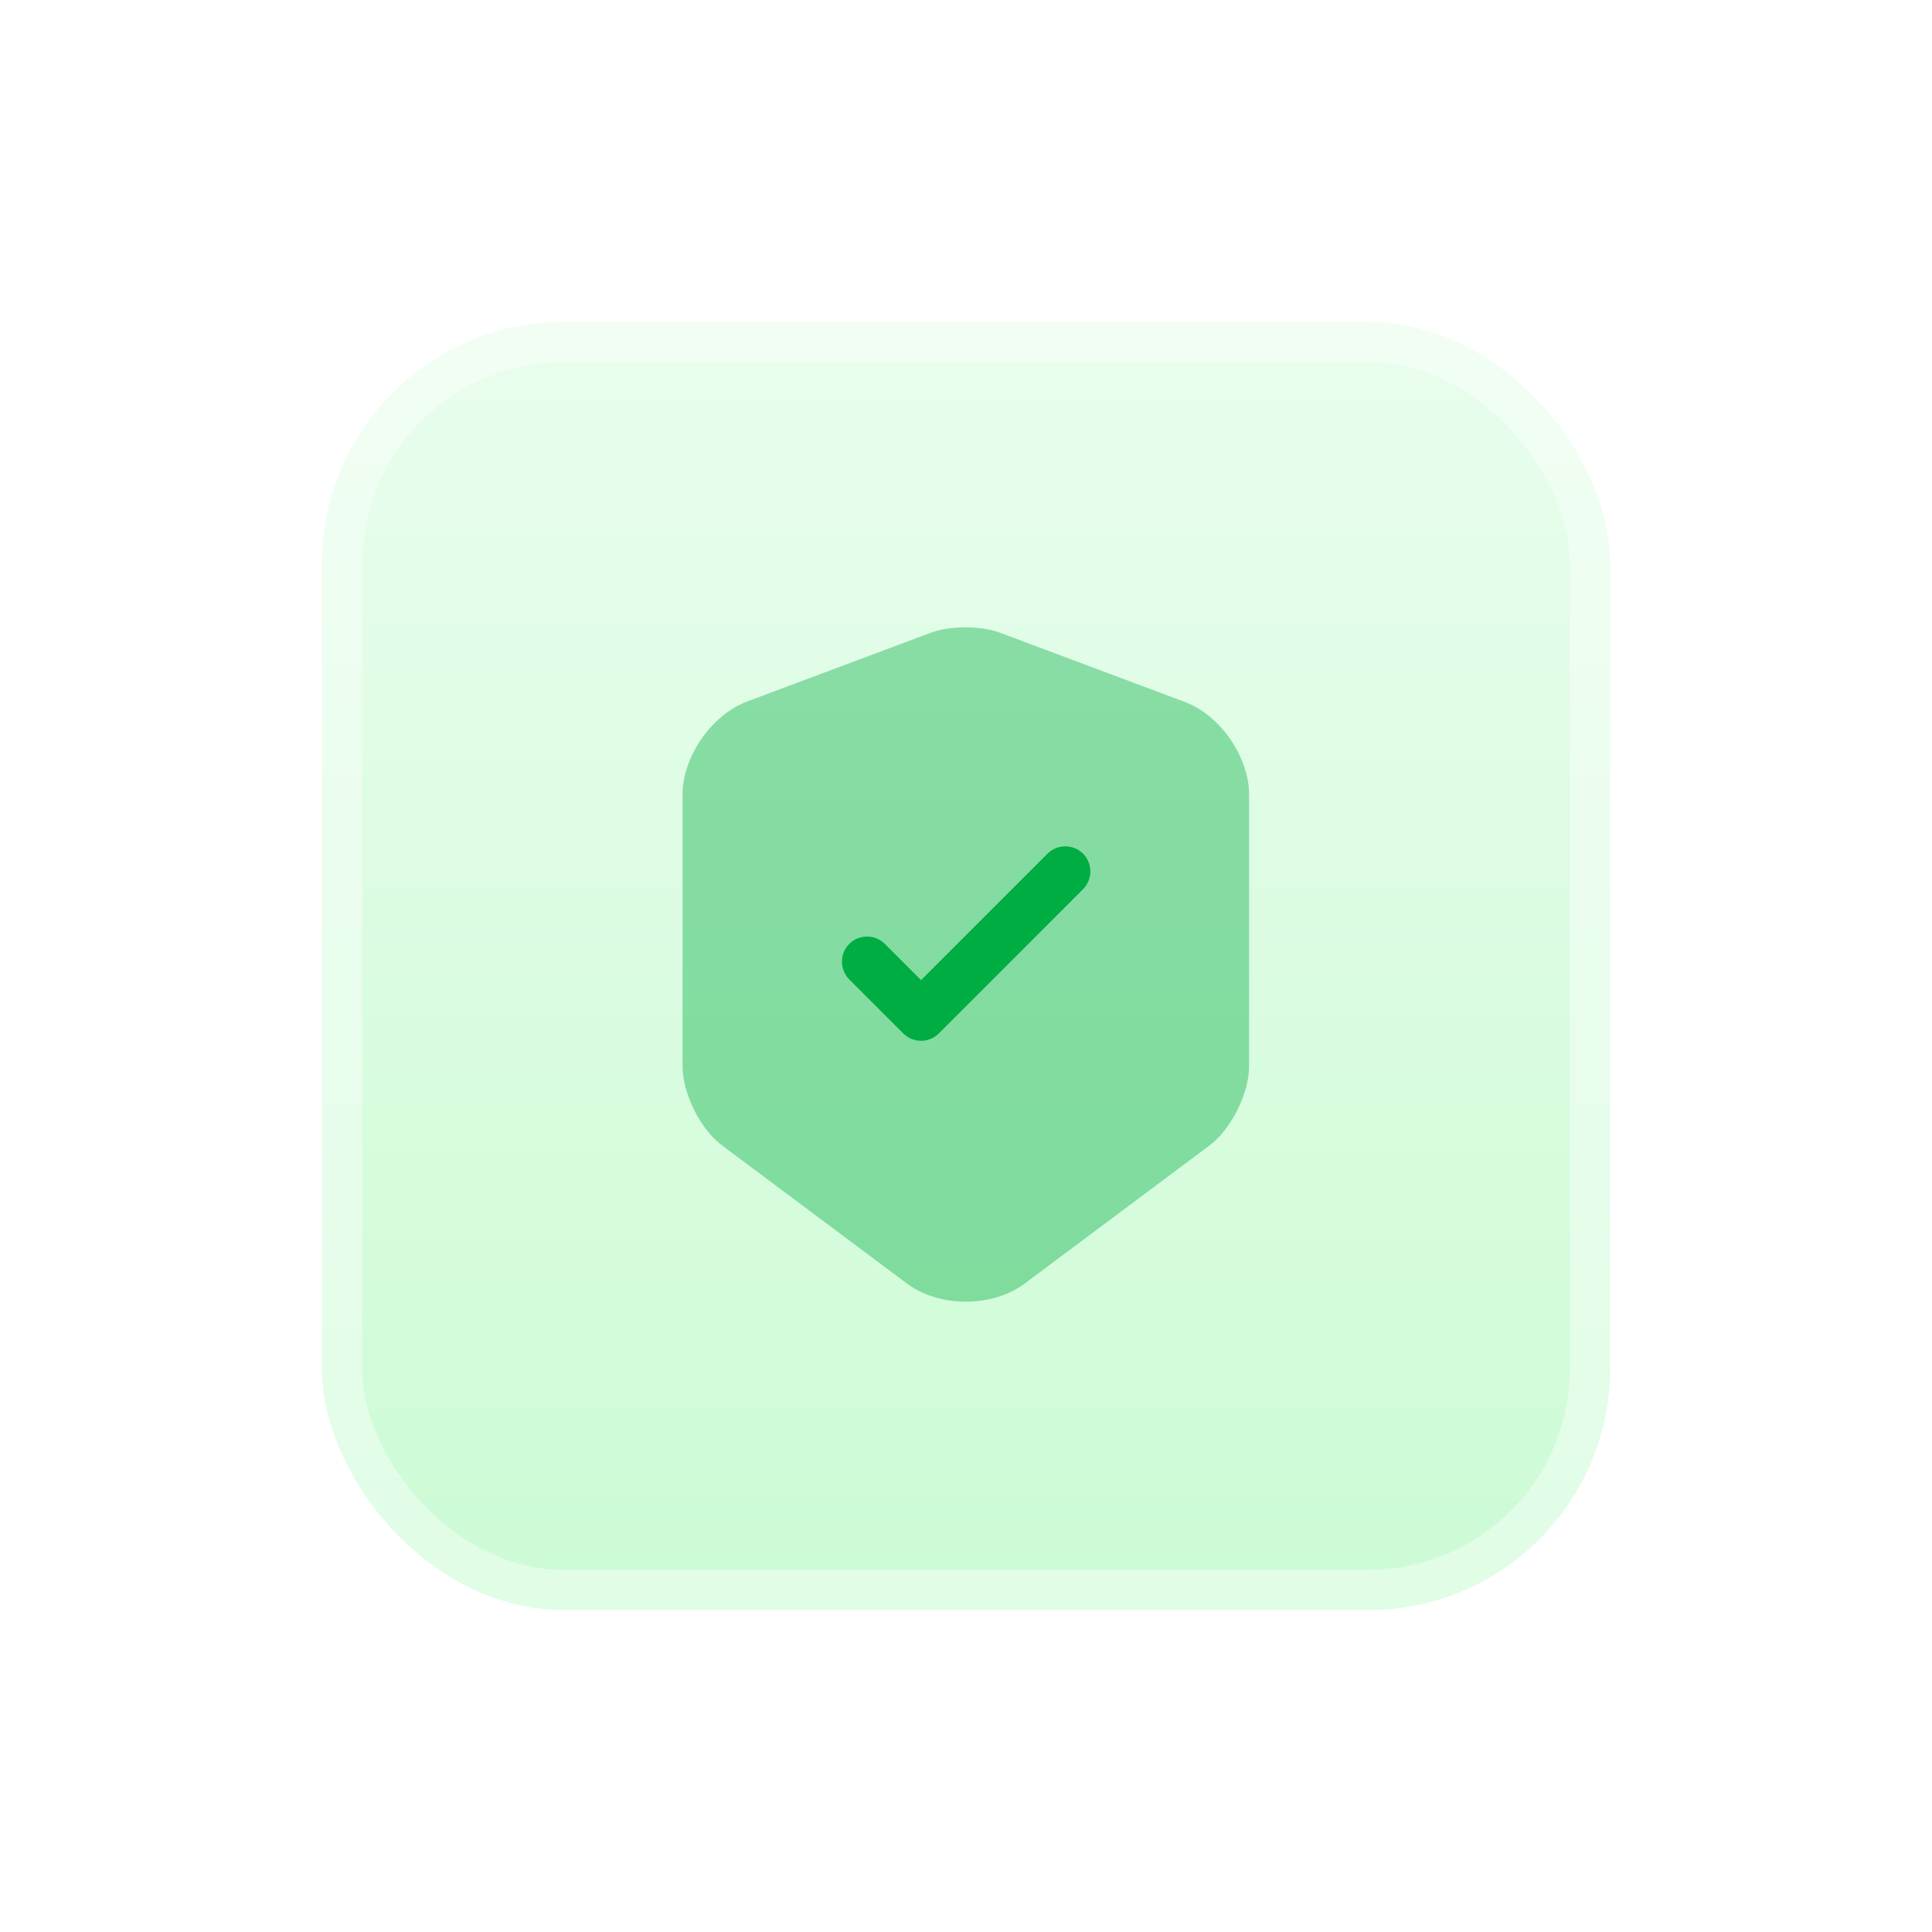
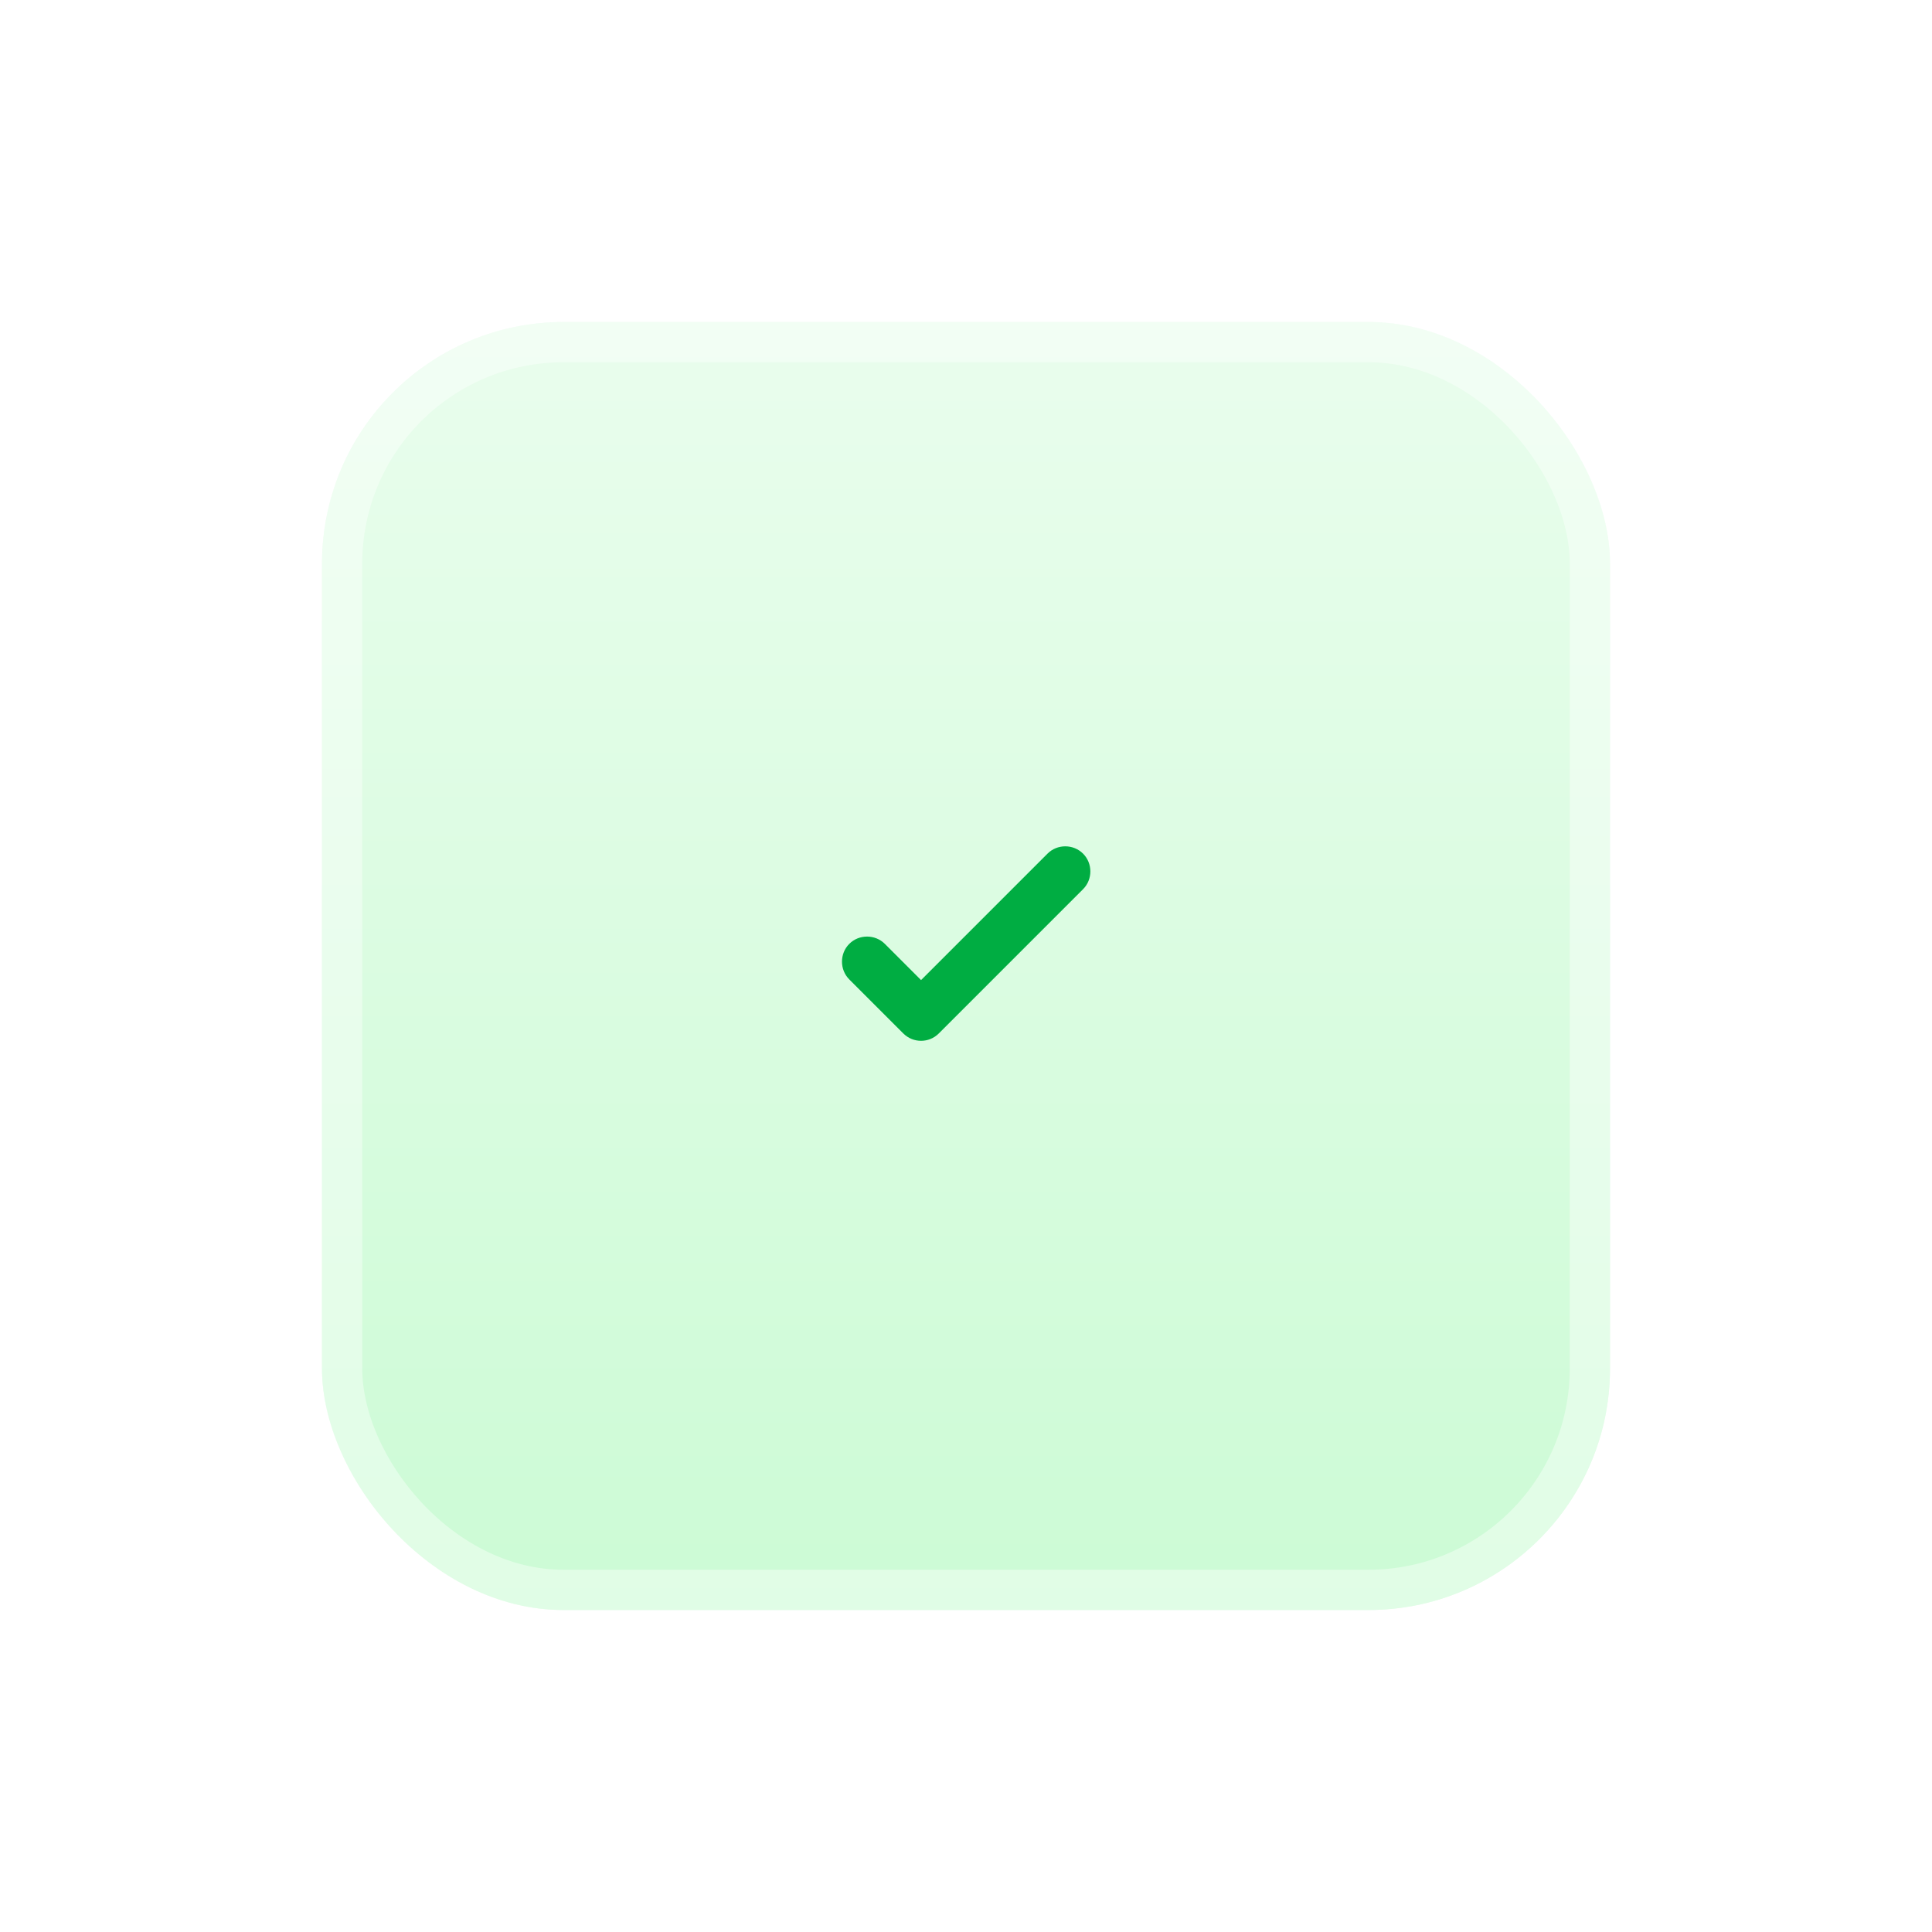
<svg xmlns="http://www.w3.org/2000/svg" width="96" height="96" viewBox="0 0 96 96" fill="none">
  <g filter="url(#filter0_d_921_6580)">
    <rect x="12" y="12" width="64" height="64" rx="12" fill="url(#paint0_linear_921_6580)" />
    <rect x="13" y="13" width="62" height="62" rx="11" stroke="white" stroke-opacity="0.4" stroke-width="2" />
-     <path opacity="0.4" d="M42.267 27.433L33.1 30.867C31.35 31.533 29.916 33.6 29.916 35.483V48.983C29.916 50.333 30.8 52.117 31.883 52.917L41.05 59.767C42.666 60.983 45.316 60.983 46.933 59.767L56.1 52.917C57.183 52.1 58.066 50.333 58.066 48.983V35.483C58.066 33.617 56.633 31.533 54.883 30.883L45.717 27.45C44.783 27.083 43.217 27.083 42.267 27.433Z" fill="#00AD42" />
    <path d="M41.767 47.717C41.45 47.717 41.133 47.6 40.883 47.35L38.2 44.667C37.717 44.183 37.717 43.383 38.2 42.9C38.683 42.417 39.483 42.417 39.967 42.9L41.767 44.7L48.05 38.417C48.533 37.933 49.333 37.933 49.817 38.417C50.3 38.9 50.3 39.7 49.817 40.183L42.65 47.35C42.4 47.6 42.083 47.717 41.767 47.717Z" fill="#00AD42" />
  </g>
  <defs>
    <filter id="filter0_d_921_6580" x="0" y="0" width="96" height="96" filterUnits="userSpaceOnUse" color-interpolation-filters="sRGB">
      <feFlood flood-opacity="0" result="BackgroundImageFix" />
      <feColorMatrix in="SourceAlpha" type="matrix" values="0 0 0 0 0 0 0 0 0 0 0 0 0 0 0 0 0 0 127 0" result="hardAlpha" />
      <feOffset dx="4" dy="4" />
      <feGaussianBlur stdDeviation="8" />
      <feComposite in2="hardAlpha" operator="out" />
      <feColorMatrix type="matrix" values="0 0 0 0 0 0 0 0 0 0 0 0 0 0 0 0 0 0 0.05 0" />
      <feBlend mode="normal" in2="BackgroundImageFix" result="effect1_dropShadow_921_6580" />
      <feBlend mode="normal" in="SourceGraphic" in2="effect1_dropShadow_921_6580" result="shape" />
    </filter>
    <linearGradient id="paint0_linear_921_6580" x1="44" y1="-35.407" x2="44" y2="76" gradientUnits="userSpaceOnUse">
      <stop stop-color="white" />
      <stop offset="1" stop-color="#CCFBD5" />
    </linearGradient>
  </defs>
</svg>